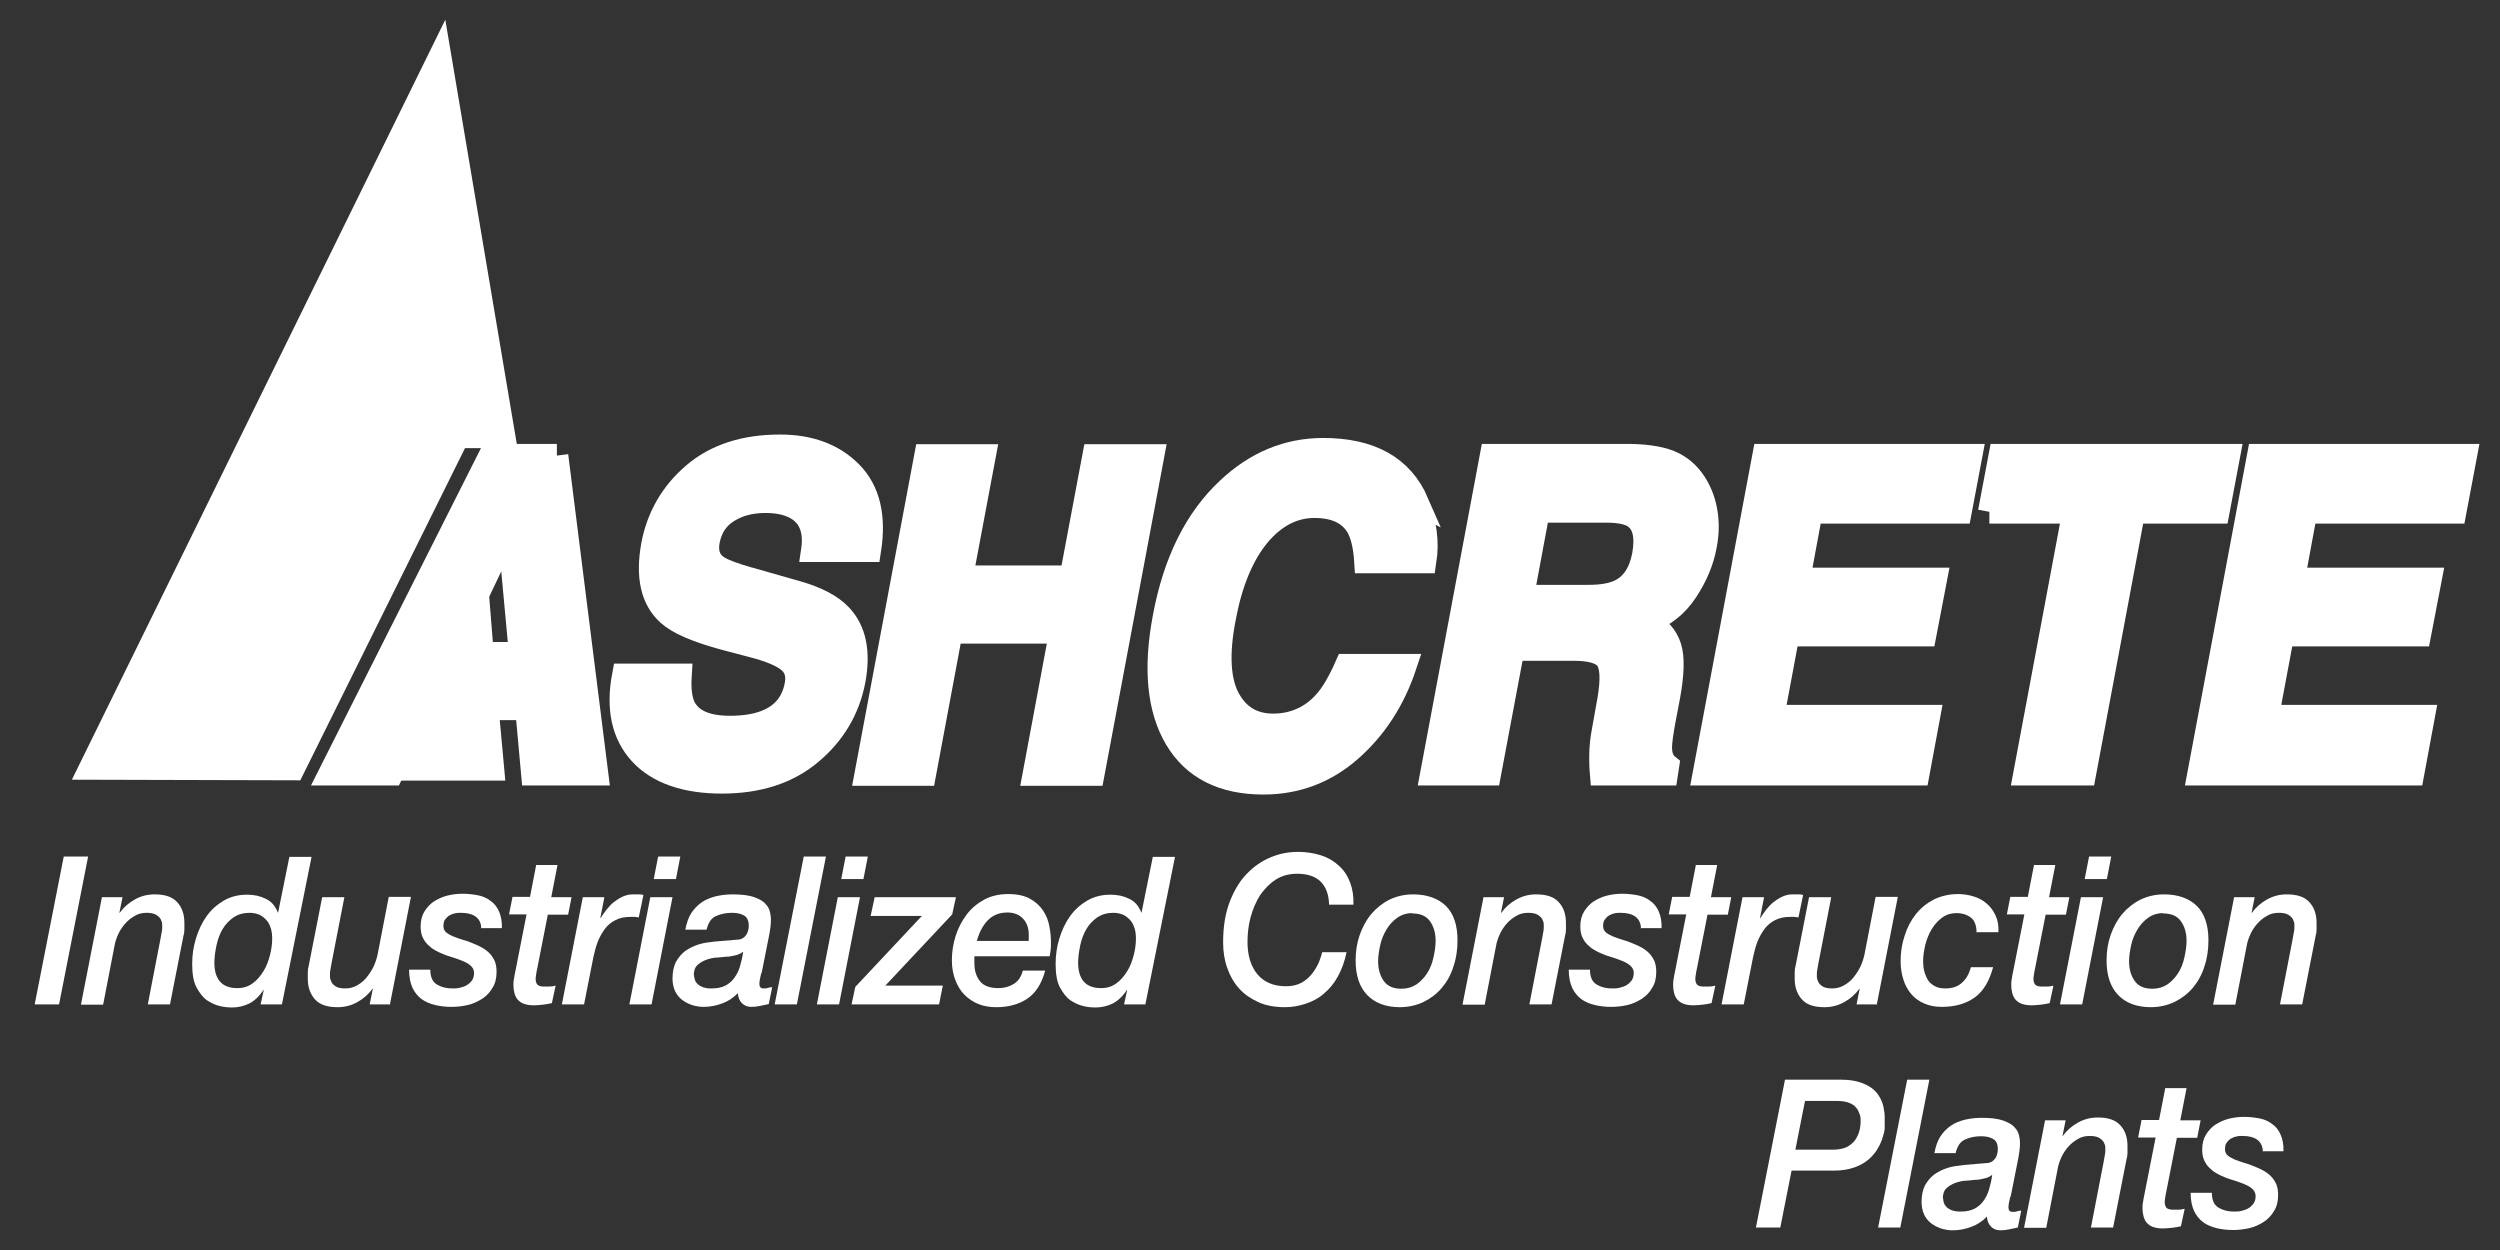
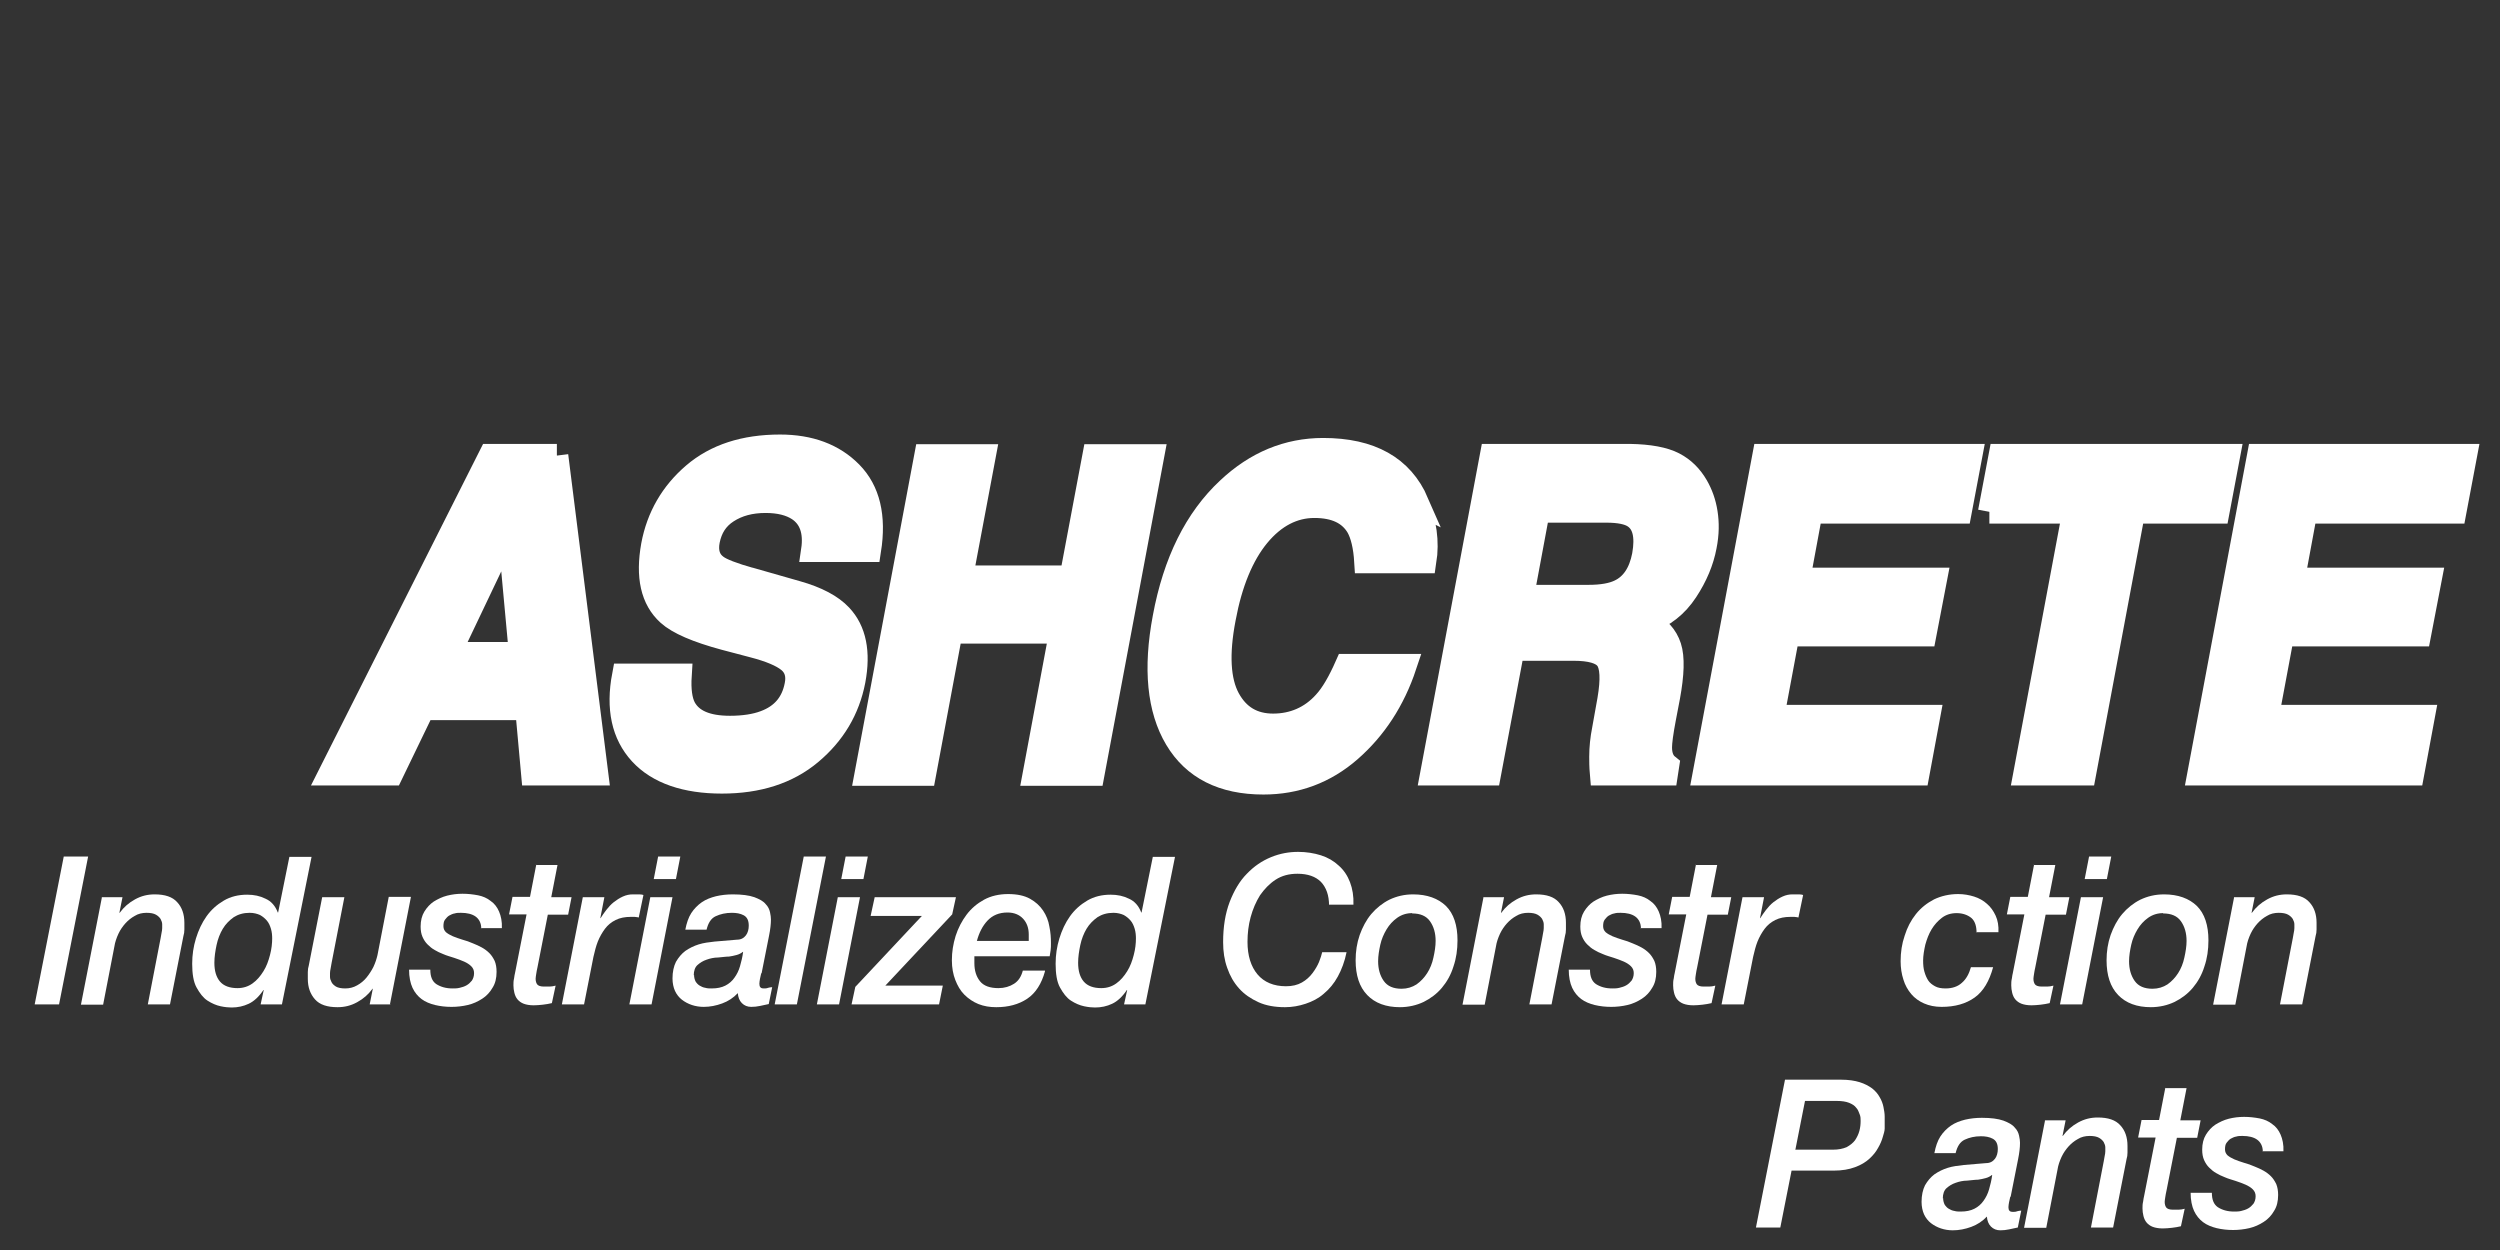
<svg xmlns="http://www.w3.org/2000/svg" id="Layer_2" data-name="Layer 2" viewBox="0 0 80 40">
  <rect x="0" y="0" width="80" height="40" fill="#333333" stroke="none" />
  <defs>
    <style>
      .cls-1 {
        stroke: #fff;
        stroke-miterlimit: 10;
        stroke-width: .75px;
      }

      .cls-1, .cls-2 {
        fill: #fff;
      }
    </style>
  </defs>
-   <path class="cls-2" d="M14.25.63L2.3,24.95l7.31.02,5.27-10.63h1.68L14.25.63ZM15.49,17.3l-1.69,3.73h2.01l-.3-3.73h-.02ZM12.88,22.8l-.9,2.18h4.19s-.2-2.18-.2-2.18h-3.1Z" />
  <g>
    <g>
      <path class="cls-2" d="M2.04,27.41h.78l-.93,4.73h-.78l.93-4.73Z" />
      <path class="cls-2" d="M3.25,28.71h.67l-.1.5h.01c.13-.18.29-.32.49-.43s.4-.16.63-.16c.33,0,.57.08.72.25.15.16.23.38.23.66,0,.06,0,.13,0,.21,0,.08-.01.15-.03.21l-.43,2.19h-.71l.41-2.12c.01-.06.02-.11.03-.17.01-.05.02-.1.02-.15,0-.03,0-.07,0-.12,0-.06-.02-.11-.05-.17-.03-.05-.08-.1-.15-.14-.07-.04-.17-.06-.3-.06-.14,0-.27.03-.38.1-.11.06-.21.14-.3.24-.08.09-.16.2-.22.33-.06.13-.11.27-.13.41l-.36,1.86h-.71l.67-3.43Z" />
      <path class="cls-2" d="M9.02,32.14h-.68l.1-.46h-.01c-.14.21-.3.36-.47.44-.17.08-.35.12-.55.12-.09,0-.21-.01-.35-.04-.14-.03-.28-.09-.42-.18-.14-.09-.25-.24-.35-.42s-.14-.44-.14-.76c0-.28.04-.55.12-.81.08-.26.19-.5.34-.71.15-.21.33-.37.55-.5s.47-.19.75-.19c.22,0,.41.04.59.13.18.08.31.23.39.44h.01l.36-1.78h.71l-.95,4.73ZM8.71,30.04c0-.11-.01-.22-.04-.32-.03-.1-.07-.19-.13-.26-.06-.07-.13-.13-.22-.18-.09-.04-.2-.07-.33-.07-.2,0-.37.05-.51.14-.14.1-.26.22-.35.37-.09.15-.16.33-.2.52-.04.19-.07.38-.07.57,0,.26.06.46.18.6s.31.21.56.21c.18,0,.34-.05.48-.15s.25-.23.35-.39.16-.33.21-.52.07-.37.07-.54Z" />
      <path class="cls-2" d="M12.5,32.14h-.67l.1-.5h-.01c-.13.18-.29.32-.49.43s-.4.16-.63.16c-.33,0-.57-.08-.72-.25s-.23-.38-.23-.66c0-.06,0-.13,0-.21,0-.08.01-.15.03-.21l.43-2.19h.71l-.41,2.11c-.01.06-.02.11-.03.17-.01.05-.02.1-.02.15,0,.03,0,.07,0,.12,0,.06.02.11.05.17.03.06.08.1.14.14.07.04.17.06.3.06s.26-.03.38-.1c.11-.06.22-.15.3-.25s.16-.22.22-.34c.06-.13.1-.25.13-.38l.36-1.86h.71l-.67,3.43Z" />
      <path class="cls-2" d="M15.4,29.71c0-.17-.07-.3-.18-.38s-.27-.12-.47-.12c-.07,0-.14,0-.2.02-.07.01-.12.04-.18.07-.05.03-.09.08-.13.13s-.05.13-.05.21c0,.08.03.14.08.19.06.05.13.09.22.13.09.04.19.07.31.11.11.03.23.07.34.12.1.04.19.08.28.13.09.05.17.11.24.18.07.07.12.15.17.25.04.1.06.21.06.35,0,.2-.04.37-.13.51-.08.14-.19.26-.33.35s-.29.16-.46.2c-.17.04-.35.06-.52.06-.19,0-.36-.02-.53-.06-.16-.04-.31-.1-.43-.19s-.22-.21-.29-.36c-.07-.15-.11-.35-.11-.58h.68c0,.22.06.37.19.46.14.09.31.14.52.14.08,0,.15,0,.23-.02s.15-.04.22-.08c.07-.04.12-.09.17-.15.04-.06.07-.14.07-.24,0-.09-.03-.16-.09-.22-.06-.06-.14-.11-.23-.15-.09-.04-.2-.08-.32-.12-.12-.04-.24-.07-.35-.12-.1-.04-.19-.08-.27-.13-.09-.05-.16-.11-.23-.18-.07-.07-.12-.15-.16-.24-.04-.09-.06-.2-.06-.33,0-.19.04-.35.12-.48.08-.13.18-.24.3-.32.13-.08.27-.15.43-.19.16-.04.32-.06.49-.06.18,0,.34.02.5.05.15.03.29.09.4.18.12.08.21.2.27.34s.1.32.09.53h-.68Z" />
      <path class="cls-2" d="M17.14,27.68h.7l-.2,1.03h.65l-.11.56h-.65l-.33,1.68c-.02.08-.03.15-.04.21-.01.07-.02.12-.02.16,0,.08.02.14.05.18s.1.07.21.07c.05,0,.11,0,.18,0,.06,0,.13-.01.2-.03l-.12.56c-.09.02-.19.04-.29.05-.1.01-.2.02-.29.02-.13,0-.24-.02-.32-.05s-.15-.08-.2-.14-.08-.13-.1-.21c-.02-.08-.03-.16-.03-.24,0-.07,0-.14.02-.22.01-.08.02-.13.03-.17l.37-1.88h-.56l.11-.56h.56l.2-1.03Z" />
      <path class="cls-2" d="M18.66,28.71h.68l-.13.67h.01c.05-.08.11-.17.18-.26.07-.09.15-.18.24-.25.09-.07.18-.13.29-.18s.21-.07.32-.07c.06,0,.12,0,.17,0,.06,0,.11,0,.17.02l-.15.72s-.08-.02-.13-.02c-.04,0-.08,0-.13,0-.18,0-.34.03-.48.1-.14.07-.25.16-.34.28-.09.12-.17.26-.23.41-.06.15-.1.32-.14.49l-.3,1.52h-.71l.67-3.43Z" />
      <path class="cls-2" d="M20.81,28.71h.71l-.67,3.43h-.71l.67-3.43ZM21.06,27.41h.71l-.14.72h-.71l.14-.72Z" />
      <path class="cls-2" d="M24.36,31.14c-.01.06-.03.12-.04.18-.01.06-.02.11-.02.16s.01.09.03.11c.02.03.06.04.12.04.04,0,.08,0,.13-.02.04-.01.08-.02.13-.02l-.11.54c-.09.02-.18.04-.28.06-.09.02-.19.03-.28.03-.12,0-.22-.04-.3-.12-.08-.08-.12-.19-.13-.32-.14.15-.31.26-.5.33-.19.07-.39.11-.59.11-.13,0-.26-.02-.38-.06-.12-.04-.23-.1-.32-.17-.09-.07-.17-.17-.22-.28s-.08-.25-.08-.4c0-.21.04-.39.11-.53.08-.14.18-.26.3-.35.13-.09.27-.16.43-.21s.33-.07.51-.09c.24-.02.48-.04.71-.06.13,0,.22-.05.29-.14.06-.08.09-.19.09-.31,0-.16-.05-.27-.16-.33-.11-.06-.24-.08-.38-.08-.2,0-.37.04-.52.11s-.24.22-.29.43h-.68c.04-.21.1-.39.19-.53.09-.14.21-.26.34-.35.13-.09.29-.15.45-.19.17-.04.35-.06.54-.06.29,0,.52.03.69.09.16.06.29.13.36.22.08.08.12.17.14.26.02.09.03.17.03.23,0,.15-.02.32-.06.52l-.24,1.21ZM22.21,31.2c0,.08.02.15.05.21.04.06.08.1.13.13.05.03.11.06.18.07.07.02.13.02.2.02.18,0,.32-.03.44-.09s.22-.15.29-.25c.08-.11.14-.23.18-.37s.08-.3.1-.46h-.01c-.05.04-.12.08-.2.1-.08.02-.16.04-.24.05-.1,0-.22.02-.35.03-.13,0-.26.03-.37.07-.12.04-.21.1-.29.17s-.12.19-.12.33Z" />
      <path class="cls-2" d="M25.72,27.41h.71l-.93,4.73h-.71l.93-4.73Z" />
      <path class="cls-2" d="M26.81,28.71h.71l-.67,3.43h-.71l.67-3.43ZM27.06,27.41h.71l-.14.72h-.71l.14-.72Z" />
      <path class="cls-2" d="M27.99,28.71h2.6l-.12.55-2.14,2.28h1.84l-.12.6h-2.8l.12-.56,2.13-2.27h-1.64l.13-.6Z" />
      <path class="cls-2" d="M33.44,31.08c-.11.4-.3.7-.57.88s-.6.27-.99.27c-.21,0-.39-.03-.57-.1-.17-.07-.32-.17-.45-.3-.13-.13-.22-.29-.29-.47s-.11-.39-.11-.63c0-.27.04-.52.12-.78.08-.25.2-.48.35-.68.15-.2.34-.36.56-.48.22-.12.48-.18.77-.18s.52.05.7.15c.18.1.32.23.42.38.1.15.17.32.2.51.04.19.05.36.05.53,0,.08,0,.16-.01.23s-.02.13-.03.19h-2.41s0,.04,0,.06c0,.02,0,.04,0,.05v.11c0,.24.06.43.18.58s.32.22.59.22c.19,0,.36-.05.5-.14.14-.09.23-.23.28-.42h.71ZM32.92,30.12s0-.04,0-.06v-.16c0-.2-.06-.37-.18-.5-.12-.13-.29-.2-.5-.2-.27,0-.48.09-.64.26-.16.17-.27.39-.34.65h1.66Z" />
      <path class="cls-2" d="M36.65,32.14h-.68l.1-.46h-.01c-.14.21-.3.36-.47.44-.17.08-.35.12-.55.12-.09,0-.21-.01-.35-.04-.14-.03-.28-.09-.42-.18-.14-.09-.25-.24-.35-.42s-.14-.44-.14-.76c0-.28.04-.55.12-.81.08-.26.19-.5.34-.71.15-.21.33-.37.55-.5s.47-.19.75-.19c.22,0,.41.04.59.13.18.08.31.23.39.44h.01l.36-1.78h.71l-.95,4.73ZM36.35,30.04c0-.11-.01-.22-.04-.32-.03-.1-.07-.19-.13-.26-.06-.07-.13-.13-.22-.18-.09-.04-.2-.07-.33-.07-.2,0-.37.05-.51.14-.14.1-.26.22-.35.37-.09.15-.16.33-.2.52-.04.19-.07.38-.07.57,0,.26.06.46.18.6s.31.21.56.21c.18,0,.34-.05.48-.15s.25-.23.35-.39.16-.33.21-.52.07-.37.07-.54Z" />
      <path class="cls-2" d="M42.53,28.98c0-.33-.09-.58-.26-.76-.17-.17-.42-.26-.75-.26-.27,0-.5.06-.7.19-.2.13-.36.3-.5.5-.13.21-.23.44-.3.7-.07.26-.1.52-.1.79,0,.44.11.79.32,1.04.21.25.52.38.91.38.2,0,.37-.04.51-.12.14-.08.25-.18.34-.3s.16-.24.21-.36c.05-.12.08-.23.1-.31h.78c-.06.3-.16.56-.28.78s-.27.4-.45.55c-.17.15-.37.25-.58.32-.21.07-.43.11-.66.11-.32,0-.61-.05-.85-.16s-.45-.25-.62-.44-.29-.4-.38-.66c-.09-.25-.13-.52-.13-.82,0-.5.07-.92.21-1.29.14-.36.32-.67.55-.9.23-.24.48-.41.77-.53.29-.12.58-.17.87-.17.26,0,.51.04.73.11s.41.18.57.33c.16.14.28.32.36.53.08.21.12.45.11.72h-.78Z" />
      <path class="cls-2" d="M44.8,32.23c-.45,0-.8-.13-1.05-.39-.25-.26-.37-.63-.37-1.11,0-.28.04-.55.13-.81.09-.25.21-.48.37-.67.16-.19.36-.35.58-.46.23-.11.48-.17.76-.17.45,0,.8.13,1.05.37.25.25.37.62.37,1.1,0,.3-.04.58-.13.84-.08.26-.21.49-.37.68s-.36.34-.58.45c-.23.11-.49.17-.77.17ZM45.19,29.22c-.18,0-.34.05-.48.15-.14.1-.25.22-.34.37-.09.15-.16.31-.2.49-.04.18-.07.36-.07.53,0,.25.06.46.18.63.12.17.31.25.57.25.18,0,.34-.05.48-.14.14-.1.25-.22.34-.36s.16-.31.2-.5c.04-.18.07-.36.07-.53,0-.25-.06-.46-.18-.63-.12-.17-.31-.25-.57-.25Z" />
      <path class="cls-2" d="M47.46,28.71h.67l-.1.5h.01c.13-.18.29-.32.49-.43s.4-.16.63-.16c.33,0,.57.08.72.25.15.16.23.38.23.66,0,.06,0,.13,0,.21,0,.08-.01.15-.03.21l-.43,2.19h-.71l.41-2.12c.01-.06.02-.11.03-.17.01-.05.02-.1.02-.15,0-.03,0-.07,0-.12,0-.06-.02-.11-.05-.17-.03-.05-.08-.1-.15-.14-.07-.04-.17-.06-.3-.06-.14,0-.27.03-.38.1-.11.06-.21.14-.3.24-.08.09-.16.2-.22.33-.06.13-.11.27-.13.41l-.36,1.86h-.71l.67-3.43Z" />
      <path class="cls-2" d="M52.51,29.71c0-.17-.07-.3-.18-.38s-.27-.12-.47-.12c-.07,0-.14,0-.2.02-.07.01-.12.04-.18.07-.05.03-.09.08-.13.13s-.05.13-.05.21c0,.08.03.14.08.19.06.05.13.09.22.13.09.04.19.07.31.11.11.03.23.07.34.12.1.04.19.08.28.13.09.05.17.11.24.18.07.07.12.15.17.25.04.1.06.21.06.35,0,.2-.04.37-.13.51-.08.14-.19.26-.33.35s-.29.16-.46.2c-.17.04-.35.06-.52.06-.19,0-.36-.02-.53-.06-.16-.04-.31-.1-.43-.19s-.22-.21-.29-.36c-.07-.15-.11-.35-.11-.58h.68c0,.22.06.37.19.46.14.09.31.14.52.14.08,0,.15,0,.23-.02s.15-.04.22-.08c.07-.04.12-.09.17-.15.04-.06.07-.14.07-.24,0-.09-.03-.16-.09-.22-.06-.06-.14-.11-.23-.15-.09-.04-.2-.08-.32-.12-.12-.04-.24-.07-.35-.12-.1-.04-.19-.08-.27-.13-.09-.05-.16-.11-.23-.18-.07-.07-.12-.15-.16-.24-.04-.09-.06-.2-.06-.33,0-.19.04-.35.12-.48.08-.13.18-.24.3-.32.13-.08.27-.15.43-.19.16-.04.32-.06.49-.06.18,0,.34.02.5.05.15.03.29.09.4.18.12.08.21.2.27.34s.1.32.09.53h-.68Z" />
      <path class="cls-2" d="M54.25,27.68h.7l-.2,1.03h.65l-.11.56h-.65l-.33,1.68c-.02.08-.03.15-.04.21-.01.07-.02.12-.02.16,0,.08.02.14.05.18s.1.07.21.07c.05,0,.11,0,.18,0,.06,0,.13-.01.2-.03l-.12.56c-.09.02-.19.04-.29.05-.1.01-.2.02-.29.02-.13,0-.24-.02-.32-.05s-.15-.08-.2-.14-.08-.13-.1-.21c-.02-.08-.03-.16-.03-.24,0-.07,0-.14.02-.22.01-.08.02-.13.03-.17l.37-1.88h-.56l.11-.56h.56l.2-1.03Z" />
      <path class="cls-2" d="M55.77,28.71h.68l-.13.67h.01c.05-.08.11-.17.18-.26.07-.09.15-.18.24-.25.09-.07.18-.13.29-.18s.21-.07.32-.07c.06,0,.12,0,.17,0,.06,0,.11,0,.17.02l-.15.72s-.08-.02-.13-.02c-.04,0-.08,0-.13,0-.18,0-.34.03-.48.1-.14.07-.25.16-.34.28-.09.12-.17.26-.23.41-.06.15-.1.32-.14.49l-.3,1.52h-.71l.67-3.43Z" />
-       <path class="cls-2" d="M60.08,32.14h-.67l.1-.5h-.01c-.13.18-.29.32-.49.43s-.4.16-.63.16c-.33,0-.57-.08-.72-.25s-.23-.38-.23-.66c0-.06,0-.13,0-.21,0-.08.01-.15.03-.21l.43-2.19h.71l-.41,2.11c-.01.06-.02.11-.03.17-.01.05-.02.1-.02.15,0,.03,0,.07,0,.12,0,.06.02.11.05.17.03.06.08.1.14.14.07.04.17.06.3.06s.26-.03.38-.1c.11-.06.22-.15.3-.25s.16-.22.22-.34c.06-.13.1-.25.13-.38l.36-1.86h.71l-.67,3.43Z" />
      <path class="cls-2" d="M63.25,29.85c0-.21-.05-.37-.16-.47-.12-.1-.28-.16-.48-.16-.18,0-.34.05-.47.15-.13.1-.24.22-.33.37s-.15.31-.2.49c-.04.18-.07.35-.07.51,0,.13.01.25.04.35.03.11.07.2.12.28s.13.14.22.19c.09.05.2.07.34.07.21,0,.39-.06.52-.18.14-.12.23-.29.29-.5h.71c-.12.44-.31.77-.59.97-.28.2-.63.3-1.06.3-.21,0-.4-.04-.56-.11-.16-.07-.3-.17-.41-.3-.11-.13-.2-.29-.25-.46-.06-.18-.09-.38-.09-.59,0-.29.04-.56.13-.82.08-.26.2-.49.36-.69s.35-.35.58-.47c.23-.11.49-.17.77-.17.18,0,.35.03.51.08.16.05.3.13.41.23.12.1.21.23.28.38.07.15.1.33.09.53h-.71Z" />
      <path class="cls-2" d="M65.07,27.68h.7l-.2,1.03h.65l-.11.56h-.65l-.33,1.68c-.02.08-.03.15-.04.21-.01.07-.02.12-.02.16,0,.08.02.14.05.18s.1.07.21.07c.05,0,.11,0,.18,0,.06,0,.13-.01.2-.03l-.12.56c-.09.02-.19.04-.29.05-.1.01-.2.02-.29.02-.13,0-.24-.02-.32-.05s-.15-.08-.2-.14-.08-.13-.1-.21c-.02-.08-.03-.16-.03-.24,0-.07,0-.14.02-.22.01-.08.02-.13.03-.17l.37-1.88h-.56l.11-.56h.56l.2-1.03Z" />
      <path class="cls-2" d="M66.59,28.71h.71l-.67,3.43h-.71l.67-3.43ZM66.85,27.41h.71l-.14.72h-.71l.14-.72Z" />
      <path class="cls-2" d="M68.83,32.23c-.45,0-.8-.13-1.05-.39-.25-.26-.37-.63-.37-1.11,0-.28.04-.55.13-.81.09-.25.21-.48.37-.67.16-.19.36-.35.58-.46.23-.11.48-.17.76-.17.45,0,.8.13,1.05.37.25.25.37.62.37,1.1,0,.3-.04.58-.13.84-.08.26-.21.49-.37.68s-.36.34-.58.45c-.23.11-.49.17-.77.17ZM69.22,29.22c-.18,0-.34.05-.48.15-.14.1-.25.22-.34.37-.09.15-.16.31-.2.49-.04.18-.07.36-.07.53,0,.25.06.46.18.63.12.17.31.25.57.25.18,0,.34-.05.48-.14.14-.1.25-.22.34-.36s.16-.31.2-.5c.04-.18.07-.36.07-.53,0-.25-.06-.46-.18-.63-.12-.17-.31-.25-.57-.25Z" />
      <path class="cls-2" d="M71.48,28.71h.67l-.1.5h.01c.13-.18.29-.32.49-.43s.4-.16.63-.16c.33,0,.57.08.72.25.15.16.23.38.23.66,0,.06,0,.13,0,.21,0,.08-.01.15-.03.21l-.43,2.19h-.71l.41-2.12c.01-.06.02-.11.03-.17.01-.05.02-.1.02-.15,0-.03,0-.07,0-.12,0-.06-.02-.11-.05-.17-.03-.05-.08-.1-.15-.14-.07-.04-.17-.06-.3-.06-.14,0-.27.03-.38.1-.11.06-.21.14-.3.24-.08.09-.16.2-.22.33-.06.13-.11.27-.13.41l-.36,1.86h-.71l.67-3.43Z" />
      <path class="cls-2" d="M57.12,34.55h1.8c.23,0,.43.03.59.08.16.05.29.12.4.2.1.08.18.17.24.28.06.1.1.21.12.31s.04.21.04.31c0,.1,0,.19,0,.26,0,0,0,.04,0,.12s-.03.17-.06.27c-.03.11-.08.23-.15.35-.07.13-.16.24-.28.35-.12.11-.27.2-.46.27s-.41.11-.69.11h-1.34l-.36,1.82h-.78l.93-4.73ZM57.46,36.79h1.19c.18,0,.32-.03.44-.08.11-.06.2-.13.27-.22.06-.09.11-.19.14-.3.03-.11.04-.22.04-.32,0-.07,0-.14-.03-.21s-.05-.15-.11-.21c-.05-.07-.13-.12-.23-.16-.1-.04-.23-.06-.39-.06h-1.02l-.31,1.57Z" />
-       <path class="cls-2" d="M61.03,34.55h.71l-.93,4.73h-.71l.93-4.73Z" />
      <path class="cls-2" d="M64.33,38.29c-.01.06-.03.12-.04.18-.01.06-.02.11-.02.16s.01.09.03.11c.02.03.06.04.12.04.04,0,.08,0,.13-.02.04-.01.08-.02.13-.02l-.11.54c-.09.02-.18.04-.28.06-.09.02-.19.03-.28.03-.12,0-.22-.04-.3-.12-.08-.08-.12-.19-.13-.32-.14.15-.31.26-.5.33-.19.07-.39.11-.59.11-.13,0-.26-.02-.38-.06-.12-.04-.23-.1-.32-.17-.09-.07-.17-.17-.22-.28s-.08-.25-.08-.4c0-.21.04-.39.11-.53.08-.14.18-.26.3-.35.13-.09.27-.16.43-.21s.33-.07.51-.09c.24-.02.48-.04.71-.06.13,0,.22-.05.29-.14.06-.08.09-.19.09-.31,0-.16-.05-.27-.16-.33-.11-.06-.24-.08-.38-.08-.2,0-.37.04-.52.11s-.24.22-.29.43h-.68c.04-.21.1-.39.19-.53.09-.14.21-.26.34-.35.13-.09.29-.15.45-.19.17-.04.35-.06.54-.06.29,0,.52.03.69.09.16.06.29.13.36.22.08.08.12.17.14.26.02.09.03.17.03.23,0,.15-.02.32-.06.52l-.24,1.21ZM62.18,38.34c0,.08.02.15.05.21.04.06.08.1.13.13.05.03.11.06.18.07.07.02.13.02.2.02.18,0,.32-.03.44-.09s.22-.15.29-.25c.08-.11.14-.23.18-.37s.08-.3.1-.46h-.01c-.05.04-.12.08-.2.1-.08.02-.16.04-.24.05-.1,0-.22.02-.35.03-.13,0-.26.03-.37.07-.12.04-.21.1-.29.17s-.12.19-.12.33Z" />
      <path class="cls-2" d="M65.43,35.85h.67l-.1.5h.01c.13-.18.29-.32.49-.43s.4-.16.63-.16c.33,0,.57.08.72.25.15.16.23.38.23.66,0,.06,0,.13,0,.21,0,.08-.01.15-.03.21l-.43,2.19h-.71l.41-2.12c.01-.06.02-.11.03-.17.01-.05.02-.1.02-.15,0-.03,0-.07,0-.12,0-.06-.02-.11-.05-.17-.03-.05-.08-.1-.15-.14-.07-.04-.17-.06-.3-.06-.14,0-.27.03-.38.1-.11.06-.21.14-.3.24-.08.09-.16.2-.22.33-.06.13-.11.27-.13.41l-.36,1.86h-.71l.67-3.43Z" />
      <path class="cls-2" d="M69.27,34.82h.7l-.2,1.03h.65l-.11.56h-.65l-.33,1.68c-.02.08-.03.15-.04.21-.01.07-.02.12-.02.16,0,.08.02.14.05.18s.1.07.21.07c.05,0,.11,0,.18,0,.06,0,.13-.01.2-.03l-.12.56c-.09.02-.19.04-.29.05-.1.01-.2.02-.29.02-.13,0-.24-.02-.32-.05s-.15-.08-.2-.14-.08-.13-.1-.21c-.02-.08-.03-.16-.03-.24,0-.07,0-.14.02-.22.01-.08.02-.13.03-.17l.37-1.88h-.56l.11-.56h.56l.2-1.03Z" />
      <path class="cls-2" d="M72.41,36.85c0-.17-.07-.3-.18-.38s-.27-.12-.47-.12c-.07,0-.14,0-.2.02-.07.01-.12.04-.18.07-.05.03-.09.08-.13.13s-.05.13-.05.21c0,.08.03.14.08.19.06.05.13.09.22.13.09.04.19.07.31.11.11.03.23.07.34.12.1.04.19.08.28.13.09.05.17.11.24.18.07.07.12.15.17.25.04.1.06.21.06.35,0,.2-.04.37-.13.51-.08.14-.19.26-.33.35s-.29.16-.46.2c-.17.04-.35.06-.52.06-.19,0-.36-.02-.53-.06-.16-.04-.31-.1-.43-.19s-.22-.21-.29-.36c-.07-.15-.11-.35-.11-.58h.68c0,.22.06.37.19.46.14.09.31.14.52.14.08,0,.15,0,.23-.02s.15-.04.22-.08c.07-.04.12-.09.17-.15.04-.06.07-.14.07-.24,0-.09-.03-.16-.09-.22-.06-.06-.14-.11-.23-.15-.09-.04-.2-.08-.32-.12-.12-.04-.24-.07-.35-.12-.1-.04-.19-.08-.27-.13-.09-.05-.16-.11-.23-.18-.07-.07-.12-.15-.16-.24-.04-.09-.06-.2-.06-.33,0-.19.04-.35.12-.48.08-.13.18-.24.3-.32.13-.08.27-.15.43-.19.16-.04.32-.06.49-.06.18,0,.34.02.5.05.15.03.29.09.4.18.12.08.21.2.27.34s.1.32.09.53h-.68Z" />
    </g>
    <g>
      <path class="cls-1" d="M17.81,14.58l1.28,10.18h-2.04l-.19-2.09h-3.32l-1.01,2.09h-1.97l5.13-10.18h2.13ZM16.28,16.91l-1.91,4.01h2.29l-.37-4.01Z" />
      <path class="cls-1" d="M24.03,18.54l1.47.42c.64.18,1.11.43,1.4.74.45.48.59,1.17.42,2.08-.18.93-.64,1.7-1.38,2.32s-1.69.92-2.84.92-2.04-.3-2.6-.91-.74-1.44-.54-2.5h1.8c-.03.47.02.81.14,1.04.23.42.71.63,1.46.63.44,0,.82-.06,1.11-.17.57-.21.9-.61,1.01-1.18.07-.34-.02-.6-.24-.78-.22-.18-.6-.34-1.14-.48l-.91-.24c-.89-.24-1.49-.5-1.8-.78-.52-.47-.68-1.2-.5-2.2.17-.91.61-1.67,1.31-2.27.7-.6,1.62-.9,2.76-.9.95,0,1.71.28,2.27.85.56.57.76,1.39.59,2.48h-1.81c.09-.61-.07-1.05-.46-1.31-.26-.17-.61-.26-1.05-.26-.49,0-.89.11-1.23.33s-.53.53-.61.93c-.07.36.02.64.27.82.16.12.52.26,1.09.42Z" />
      <path class="cls-1" d="M30.43,20.22l-.85,4.55h-1.86l1.91-10.18h1.86l-.73,3.88h3.52l.73-3.88h1.87l-1.91,10.18h-1.87l.85-4.55h-3.52Z" />
      <path class="cls-1" d="M45.33,16.07c.27.63.36,1.26.26,1.9h-1.88c-.03-.49-.12-.86-.26-1.11-.26-.44-.72-.66-1.39-.66s-1.28.31-1.8.94c-.51.62-.88,1.51-1.09,2.65-.22,1.14-.17,2,.14,2.57s.79.85,1.43.85,1.21-.24,1.65-.73c.24-.26.47-.66.7-1.18h1.87c-.37,1.11-.96,2.01-1.76,2.71-.8.7-1.73,1.04-2.77,1.04-1.3,0-2.23-.47-2.79-1.41-.56-.94-.69-2.24-.38-3.88.33-1.78,1.01-3.15,2.04-4.11.89-.84,1.91-1.26,3.04-1.26,1.52,0,2.52.56,3.01,1.69Z" />
      <path class="cls-1" d="M51.23,24.22c0-.29.03-.58.09-.88l.17-.95c.11-.65.09-1.08-.07-1.3-.16-.22-.52-.32-1.07-.32h-1.94l-.75,3.99h-1.84l1.91-10.18h4.42c.63.01,1.1.1,1.41.26.31.16.55.4.73.71.15.26.25.54.3.86s.05.67-.03,1.07c-.09.48-.29.96-.6,1.43s-.72.8-1.26.99c.38.19.62.46.73.8s.09.88-.04,1.59l-.13.68c-.09.47-.13.78-.13.95,0,.26.08.46.23.58l-.04.26h-2.07c-.02-.23-.02-.41-.02-.55ZM51.41,16.35h-2.19l-.51,2.74h2.13c.42,0,.75-.06.98-.17.41-.19.67-.58.78-1.15.11-.62.01-1.03-.31-1.24-.18-.12-.48-.18-.89-.18Z" />
      <path class="cls-1" d="M61.71,22.93l-.34,1.83h-6.83l1.91-10.18h6.61l-.34,1.8h-4.77l-.4,2.16h4.38l-.34,1.77h-4.38l-.49,2.62h4.99Z" />
      <path class="cls-1" d="M63.67,16.38l.34-1.8h7.3l-.34,1.8h-2.7l-1.57,8.38h-1.9l1.57-8.38h-2.71Z" />
      <path class="cls-1" d="M77.54,22.93l-.34,1.83h-6.83l1.91-10.18h6.61l-.34,1.8h-4.77l-.4,2.16h4.38l-.34,1.77h-4.38l-.49,2.62h4.99Z" />
    </g>
  </g>
</svg>